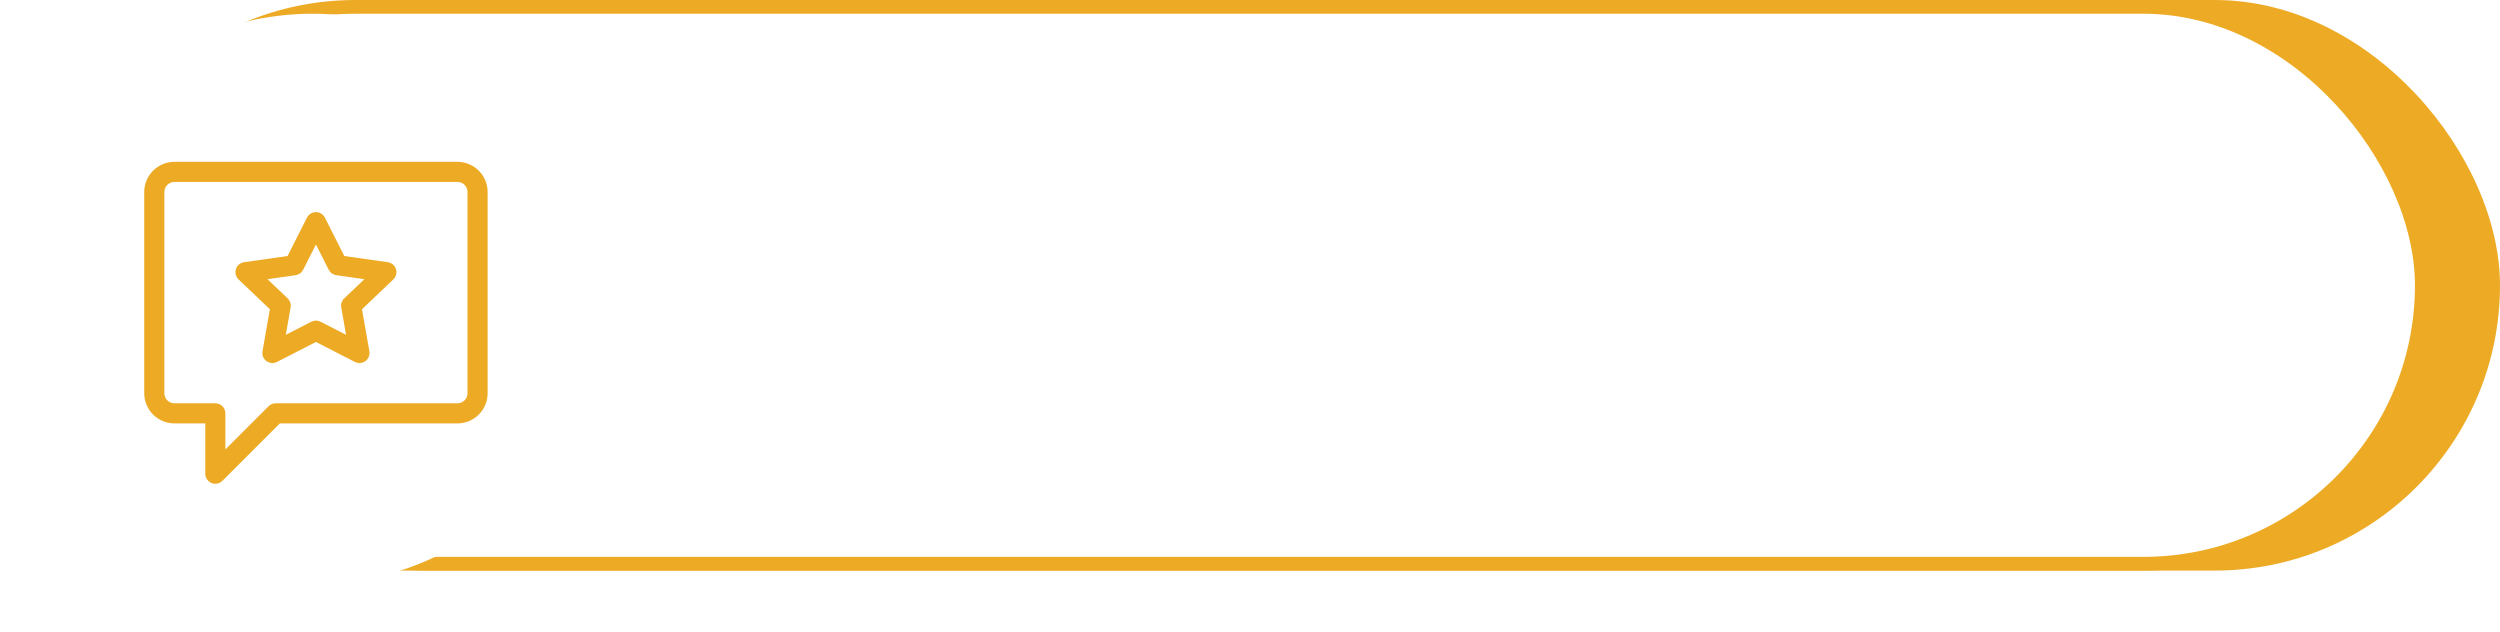
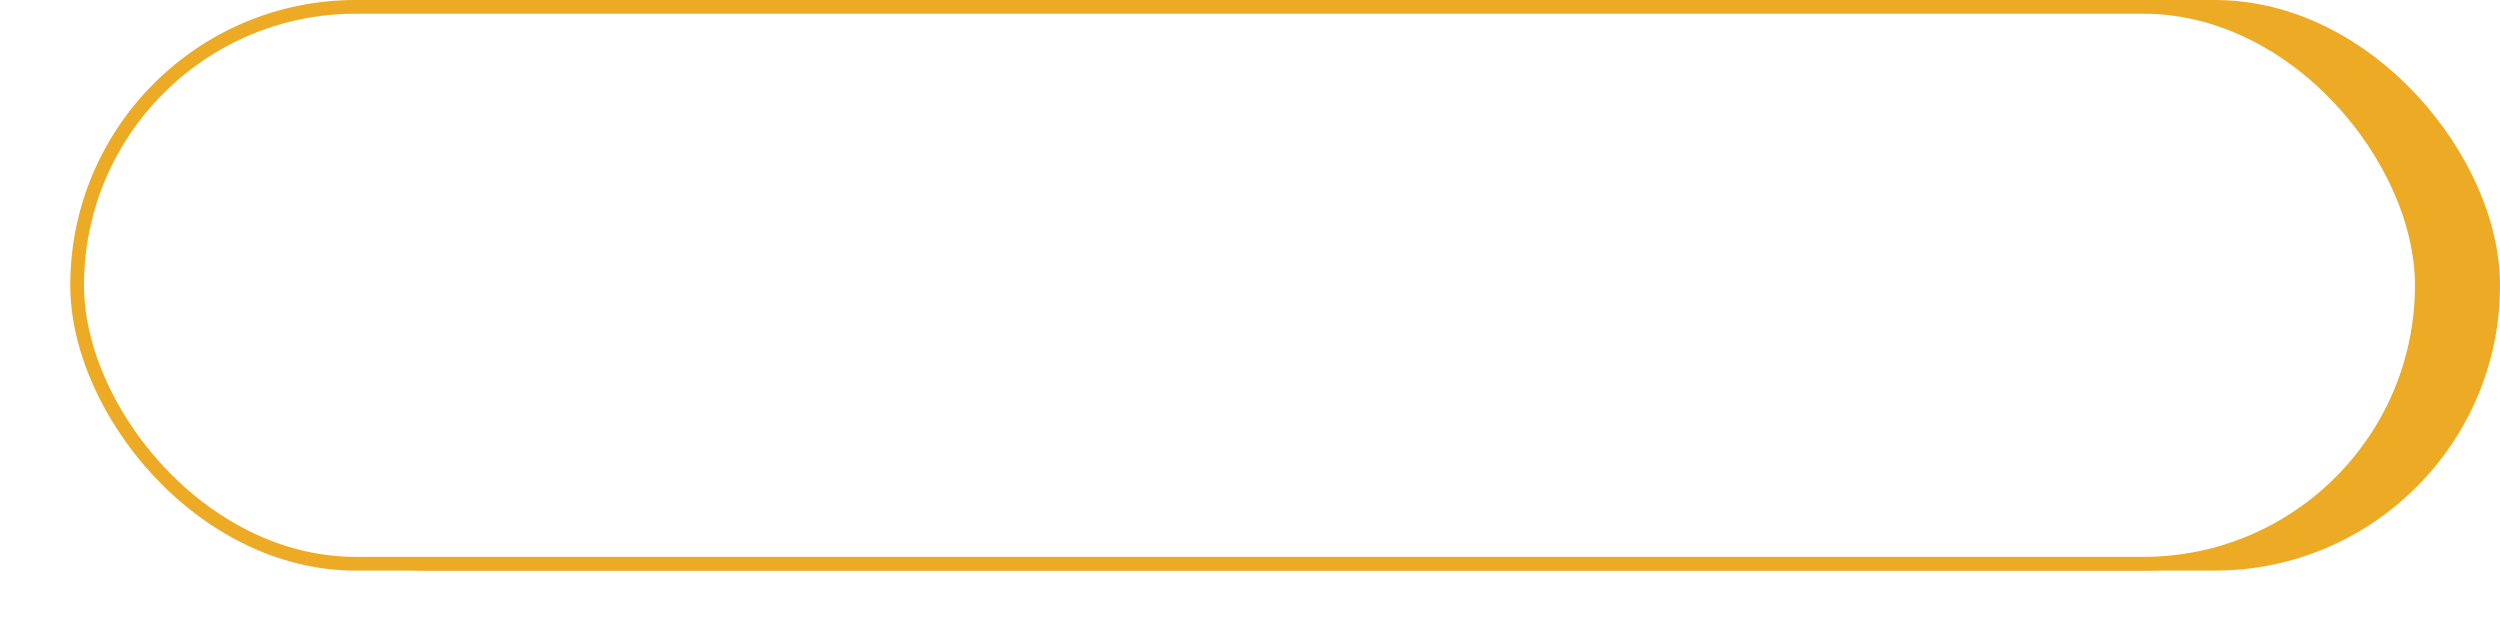
<svg xmlns="http://www.w3.org/2000/svg" width="364" height="92" viewBox="0 0 364 92" fill="none">
  <rect x="20.615" width="343.385" height="83.077" rx="41.538" fill="#EDAB25" />
  <rect x="11.231" y="1" width="341.385" height="81.077" rx="40.538" fill="white" stroke="#EDAB25" stroke-width="2" />
  <g filter="url(#filter0_di_404_255)">
-     <circle cx="45.538" cy="41.538" r="41.538" fill="white" />
-   </g>
-   <path d="M66.606 23.562H25.395C22.971 23.562 21 25.534 21 27.957V57.254C21 59.677 22.971 61.648 25.395 61.648H29.887V68.973C29.887 69.565 30.244 70.099 30.791 70.326C31.338 70.553 31.968 70.427 32.387 70.008L40.747 61.648H66.606C69.029 61.648 71 59.677 71 57.254V27.957C71 25.534 69.029 23.562 66.606 23.562ZM68.07 57.254C68.07 58.062 67.413 58.719 66.606 58.719H40.141C39.752 58.719 39.38 58.873 39.105 59.148L32.816 65.436V60.184C32.816 59.375 32.16 58.719 31.352 58.719H25.395C24.587 58.719 23.93 58.062 23.93 57.254V27.957C23.93 27.149 24.587 26.492 25.395 26.492H66.606C67.413 26.492 68.07 27.149 68.07 27.957V57.254Z" fill="#EDAB25" />
-   <path d="M57.649 39.179C57.478 38.644 57.016 38.254 56.46 38.175L50.131 37.277L47.307 31.691C47.058 31.198 46.553 30.887 46 30.887C45.447 30.887 44.942 31.198 44.693 31.691L41.869 37.277L35.54 38.175C34.984 38.254 34.522 38.644 34.351 39.179C34.18 39.714 34.329 40.299 34.736 40.686L39.294 45.024L38.22 51.141C38.124 51.689 38.346 52.244 38.794 52.573C39.241 52.903 39.837 52.952 40.332 52.698L46 49.788L51.668 52.698C52.163 52.952 52.759 52.904 53.206 52.574C53.654 52.244 53.876 51.689 53.78 51.141L52.706 45.025L57.264 40.687C57.671 40.299 57.82 39.714 57.649 39.179ZM50.117 43.444C49.762 43.782 49.599 44.275 49.684 44.758L50.385 48.746L46.669 46.838C46.459 46.731 46.23 46.677 46 46.677C45.77 46.677 45.541 46.731 45.331 46.838L41.615 48.746L42.316 44.758C42.401 44.275 42.238 43.782 41.883 43.444L38.948 40.651L43.037 40.07C43.511 40.003 43.923 39.708 44.139 39.281L46 35.599L47.861 39.281C48.077 39.708 48.489 40.003 48.963 40.07L53.052 40.651L50.117 43.444Z" fill="#EDAB25" />
+     </g>
  <defs>
    <filter id="filter0_di_404_255" x="0" y="-2" width="91.077" height="93.077" filterUnits="userSpaceOnUse" color-interpolation-filters="sRGB">
      <feFlood flood-opacity="0" result="BackgroundImageFix" />
      <feColorMatrix in="SourceAlpha" type="matrix" values="0 0 0 0 0 0 0 0 0 0 0 0 0 0 0 0 0 0 127 0" result="hardAlpha" />
      <feOffset dy="4" />
      <feGaussianBlur stdDeviation="2" />
      <feColorMatrix type="matrix" values="0 0 0 0 0 0 0 0 0 0 0 0 0 0 0 0 0 0 0.25 0" />
      <feBlend mode="normal" in2="BackgroundImageFix" result="effect1_dropShadow_404_255" />
      <feBlend mode="normal" in="SourceGraphic" in2="effect1_dropShadow_404_255" result="shape" />
      <feColorMatrix in="SourceAlpha" type="matrix" values="0 0 0 0 0 0 0 0 0 0 0 0 0 0 0 0 0 0 127 0" result="hardAlpha" />
      <feOffset dy="-2" />
      <feGaussianBlur stdDeviation="2.5" />
      <feComposite in2="hardAlpha" operator="arithmetic" k2="-1" k3="1" />
      <feColorMatrix type="matrix" values="0 0 0 0 0 0 0 0 0 0 0 0 0 0 0 0 0 0 0.25 0" />
      <feBlend mode="normal" in2="shape" result="effect2_innerShadow_404_255" />
    </filter>
  </defs>
</svg>